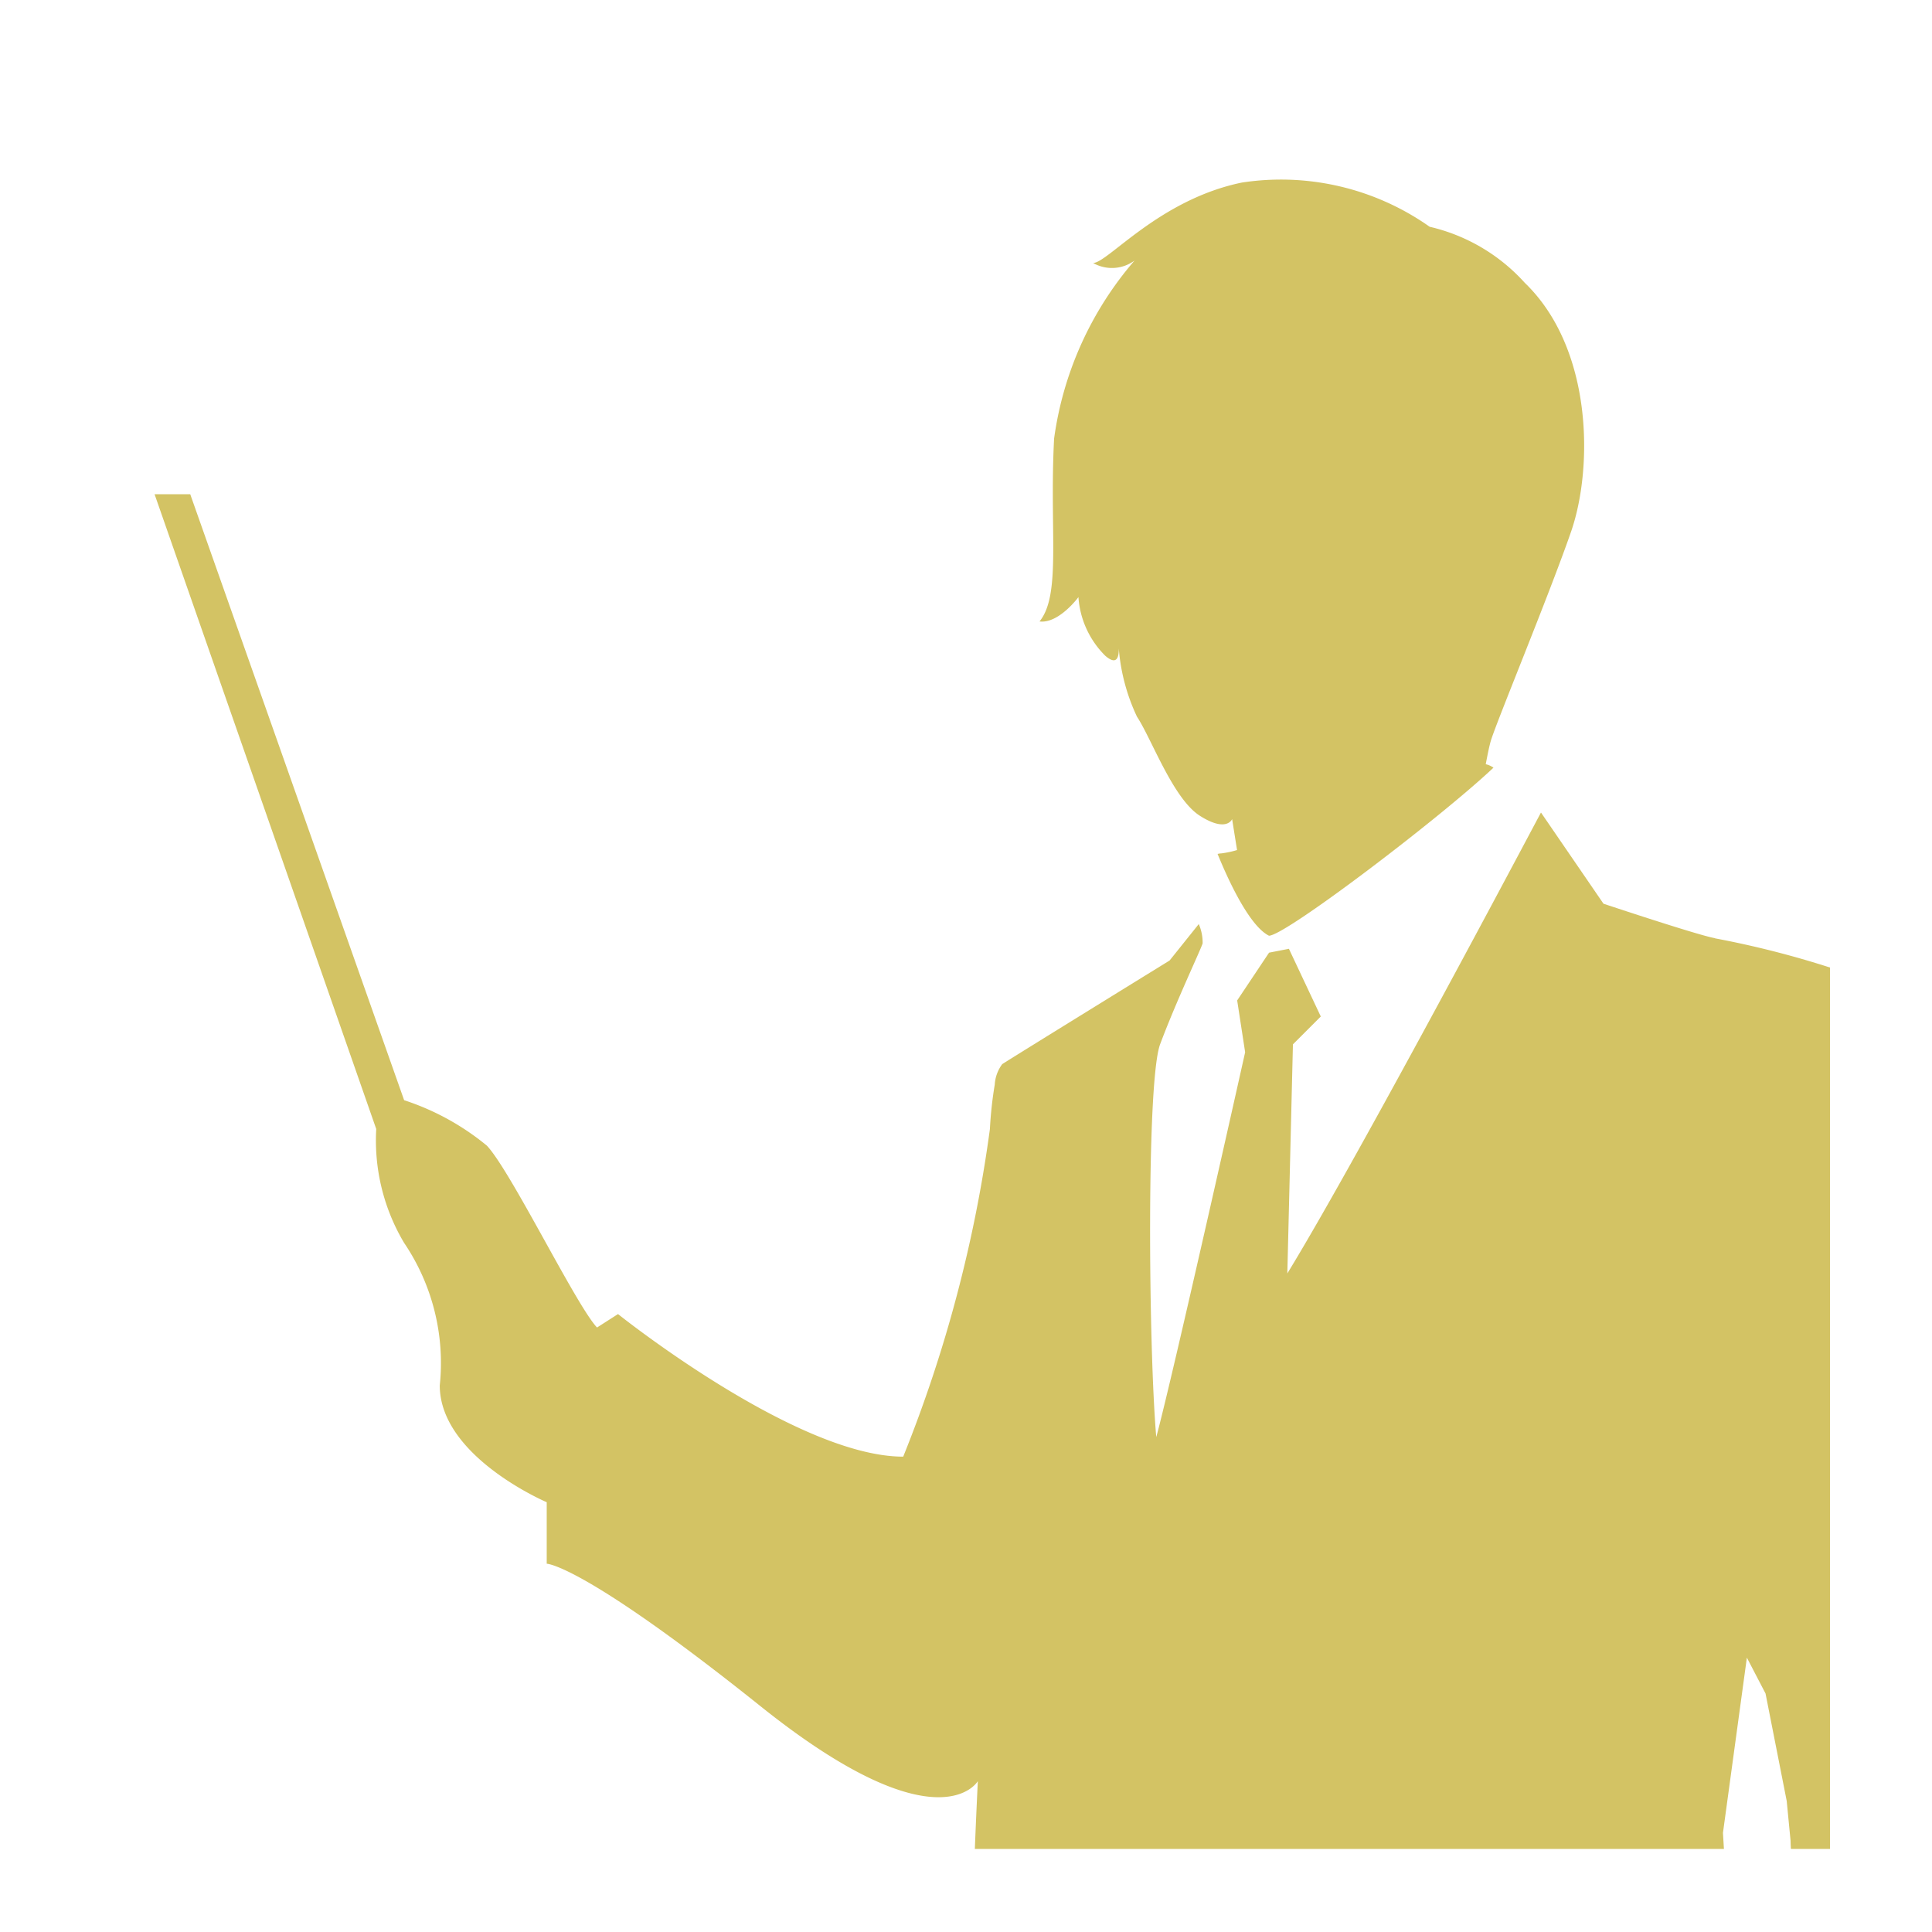
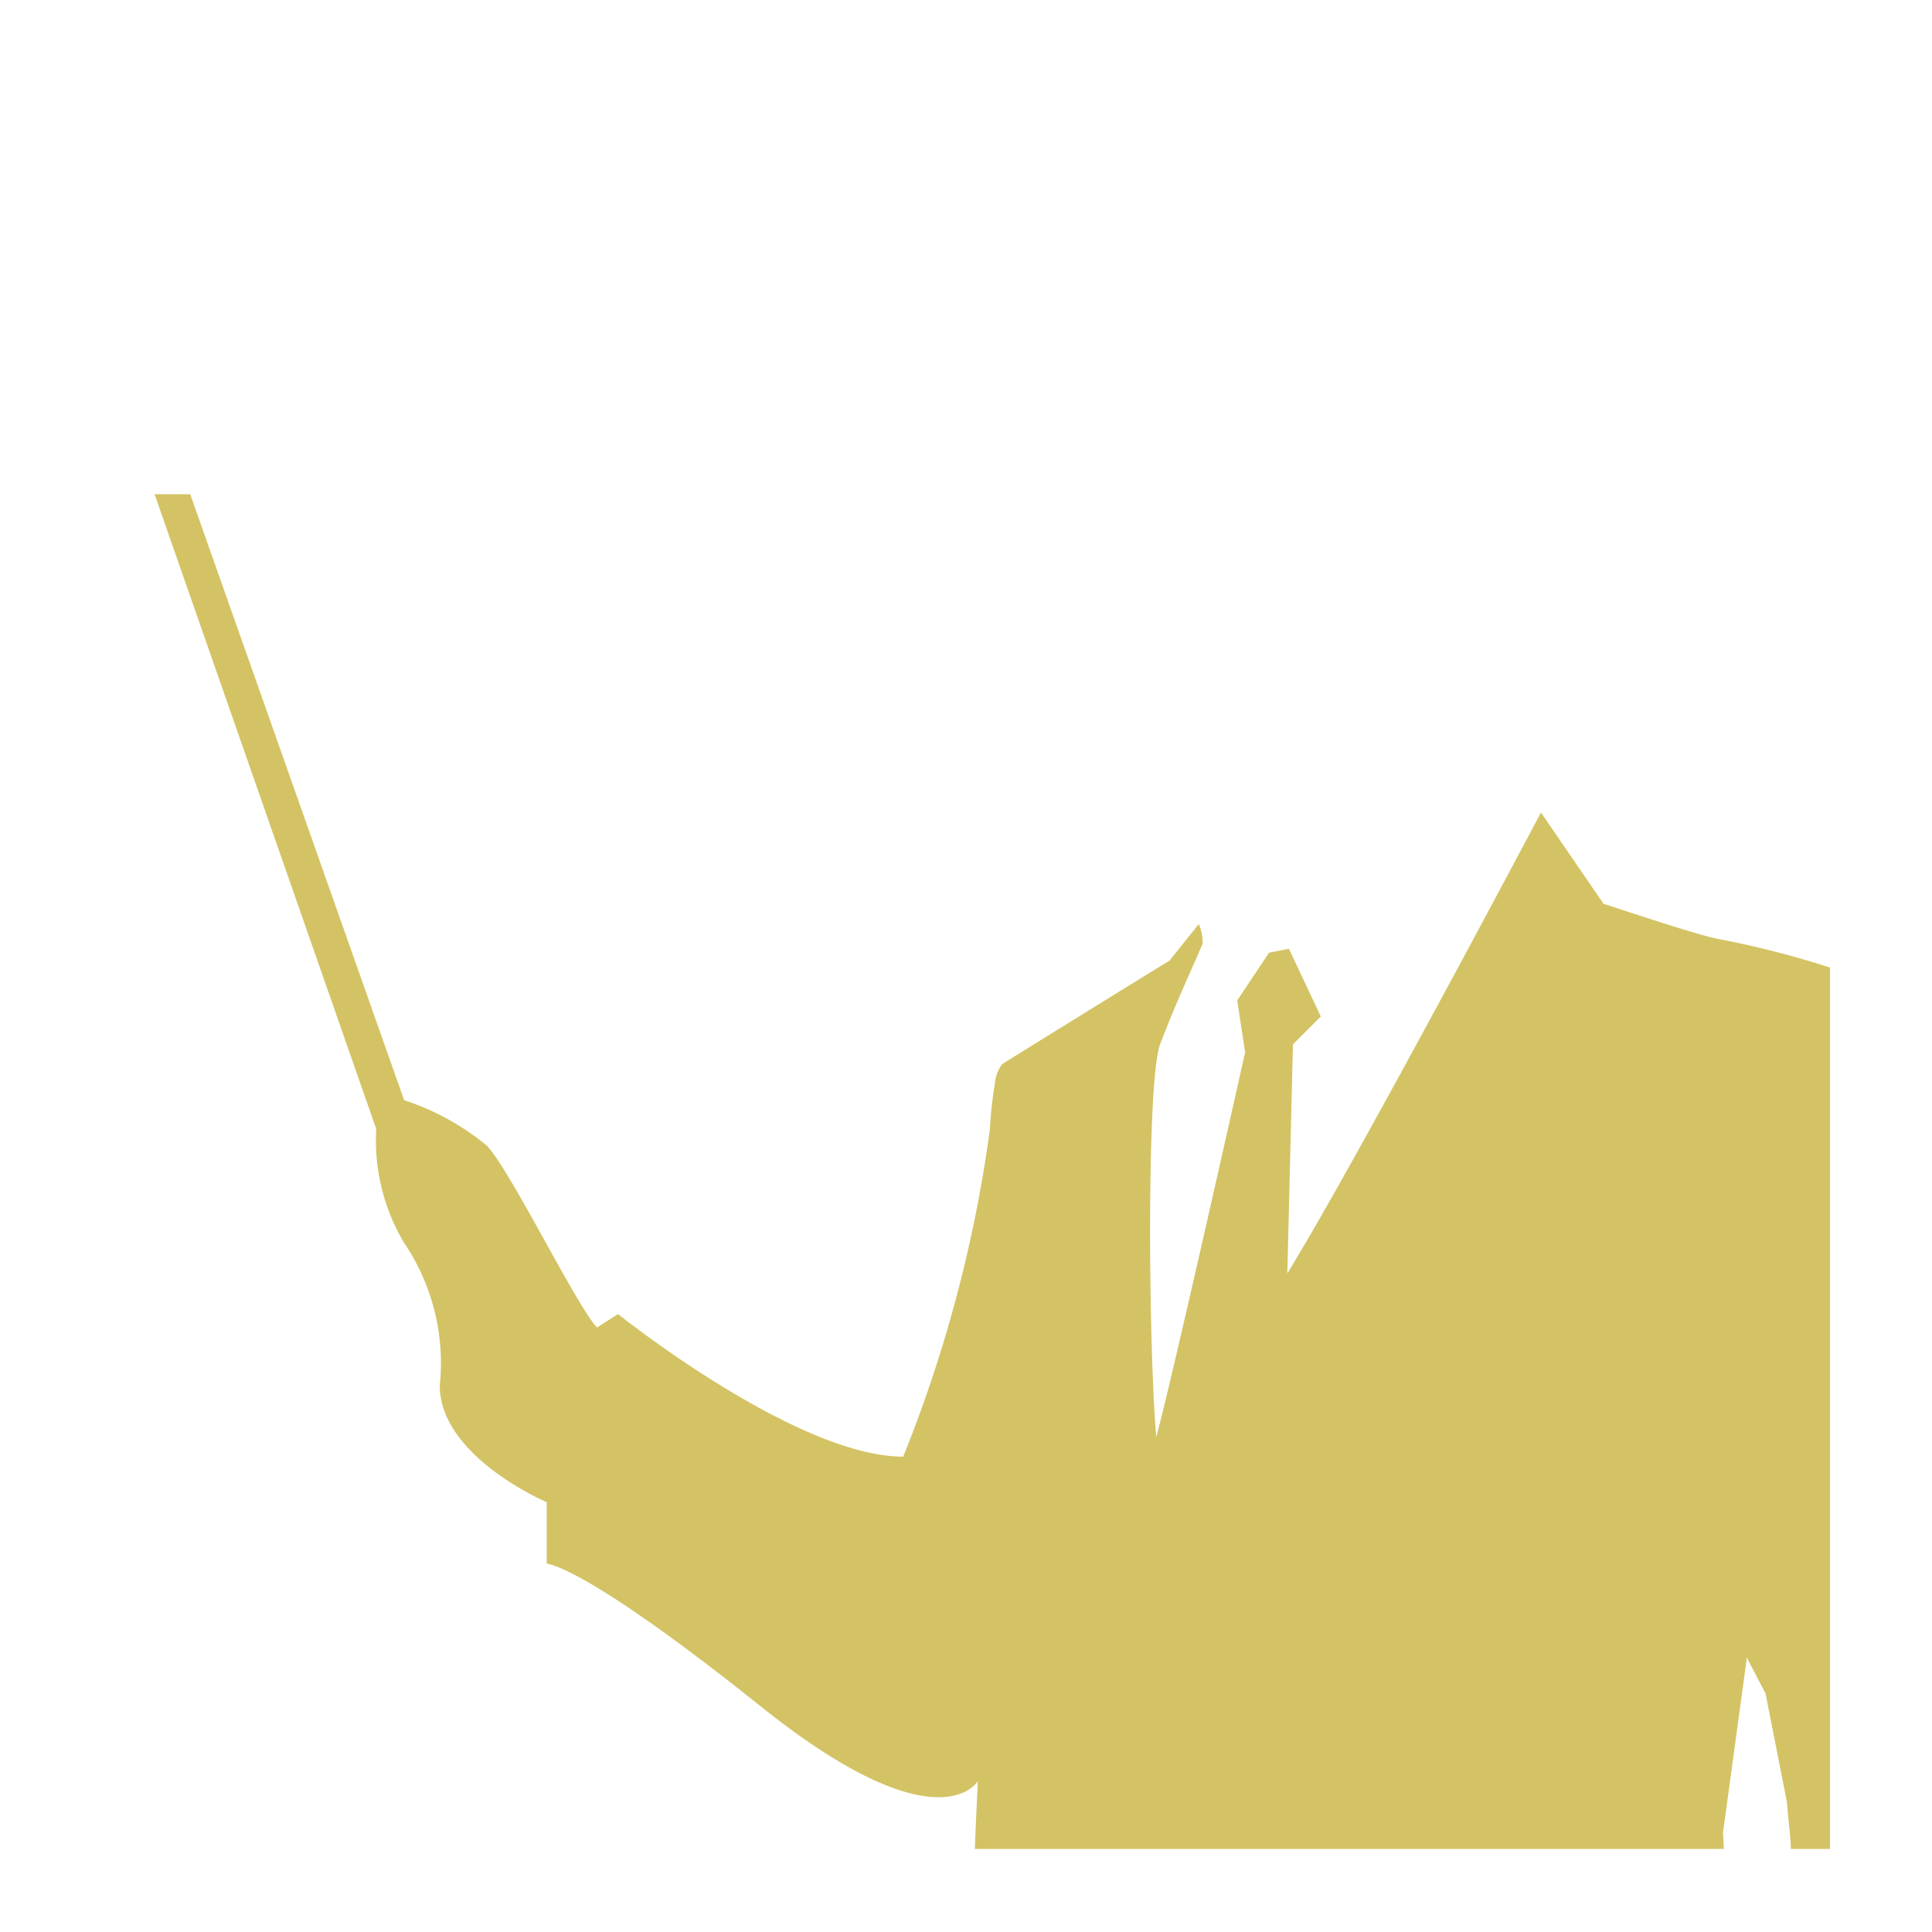
<svg xmlns="http://www.w3.org/2000/svg" width="50" height="50" viewBox="0 0 50 50">
  <g transform="translate(-397 -235)">
-     <rect width="50" height="50" transform="translate(397 235)" fill="#fff" />
    <g transform="translate(-842.363 -93.375)">
-       <path d="M26.194,10.832a2.364,2.364,0,0,0,.694,1.514c.3.26.354.037.35-.19a5.068,5.068,0,0,0,.471,1.767c.377.569.932,2.121,1.627,2.564s.835.087.835.087l.128.8a2.439,2.439,0,0,1-.411.087.428.428,0,0,0-.093.014c.235.578.8,1.852,1.33,2.116.426,0,4.465-3.075,5.81-4.349a.565.565,0,0,0-.2-.089c.045-.239.089-.458.128-.594.125-.442,1.514-3.787,2.082-5.43s.568-4.731-1.2-6.435a4.757,4.757,0,0,0-2.461-1.45A6.672,6.672,0,0,0,30.422.1c-2.145.442-3.47,2.081-3.849,2.081a.985.985,0,0,0,1.073-.063,8.892,8.892,0,0,0-2.082,4.608c-.125,2.394.189,4.036-.377,4.732.5.062,1.008-.631,1.008-.631" transform="translate(1241.079 333)" fill="#d3c364" />
      <path d="M40.748,20.34c-.413-.067-2.887-.892-2.887-.892l-1.618-2.36c-1.111,2.093-4.906,9.219-6.564,11.929l.145-5.929.721-.721-.825-1.752-.514.1-.825,1.236.206,1.341s-1.869,8.37-2.3,9.96c-.2-2.294-.258-9.212.1-10.167.411-1.1,1.03-2.4,1.1-2.61a1.2,1.2,0,0,0-.1-.5l-.755.943S22.608,23.4,22.3,23.6a.988.988,0,0,0-.193.53,10.031,10.031,0,0,0-.125,1.147,35.245,35.245,0,0,1-2.244,8.481c-2.768,0-7.381-3.69-7.381-3.69l-.543.348c-.542-.576-2.224-4.038-2.851-4.707a6.571,6.571,0,0,0-2.141-1.176L1.286,8.85H.363L6.1,25.279a5.181,5.181,0,0,0,.721,2.946,5.547,5.547,0,0,1,.923,3.69c0,1.845,2.768,3.022,2.768,3.022v1.592s.923,0,5.536,3.69,5.621,1.937,5.621,1.937c-.034.716-.061,1.334-.077,1.754H40.978l-.025-.415.619-4.535.483.928.548,2.781.1,1.031s0,.089.009.21h1.012V21.1a24.383,24.383,0,0,0-2.978-.756" transform="translate(1243 332.315)" fill="#d3c364" />
    </g>
  </g>
</svg>